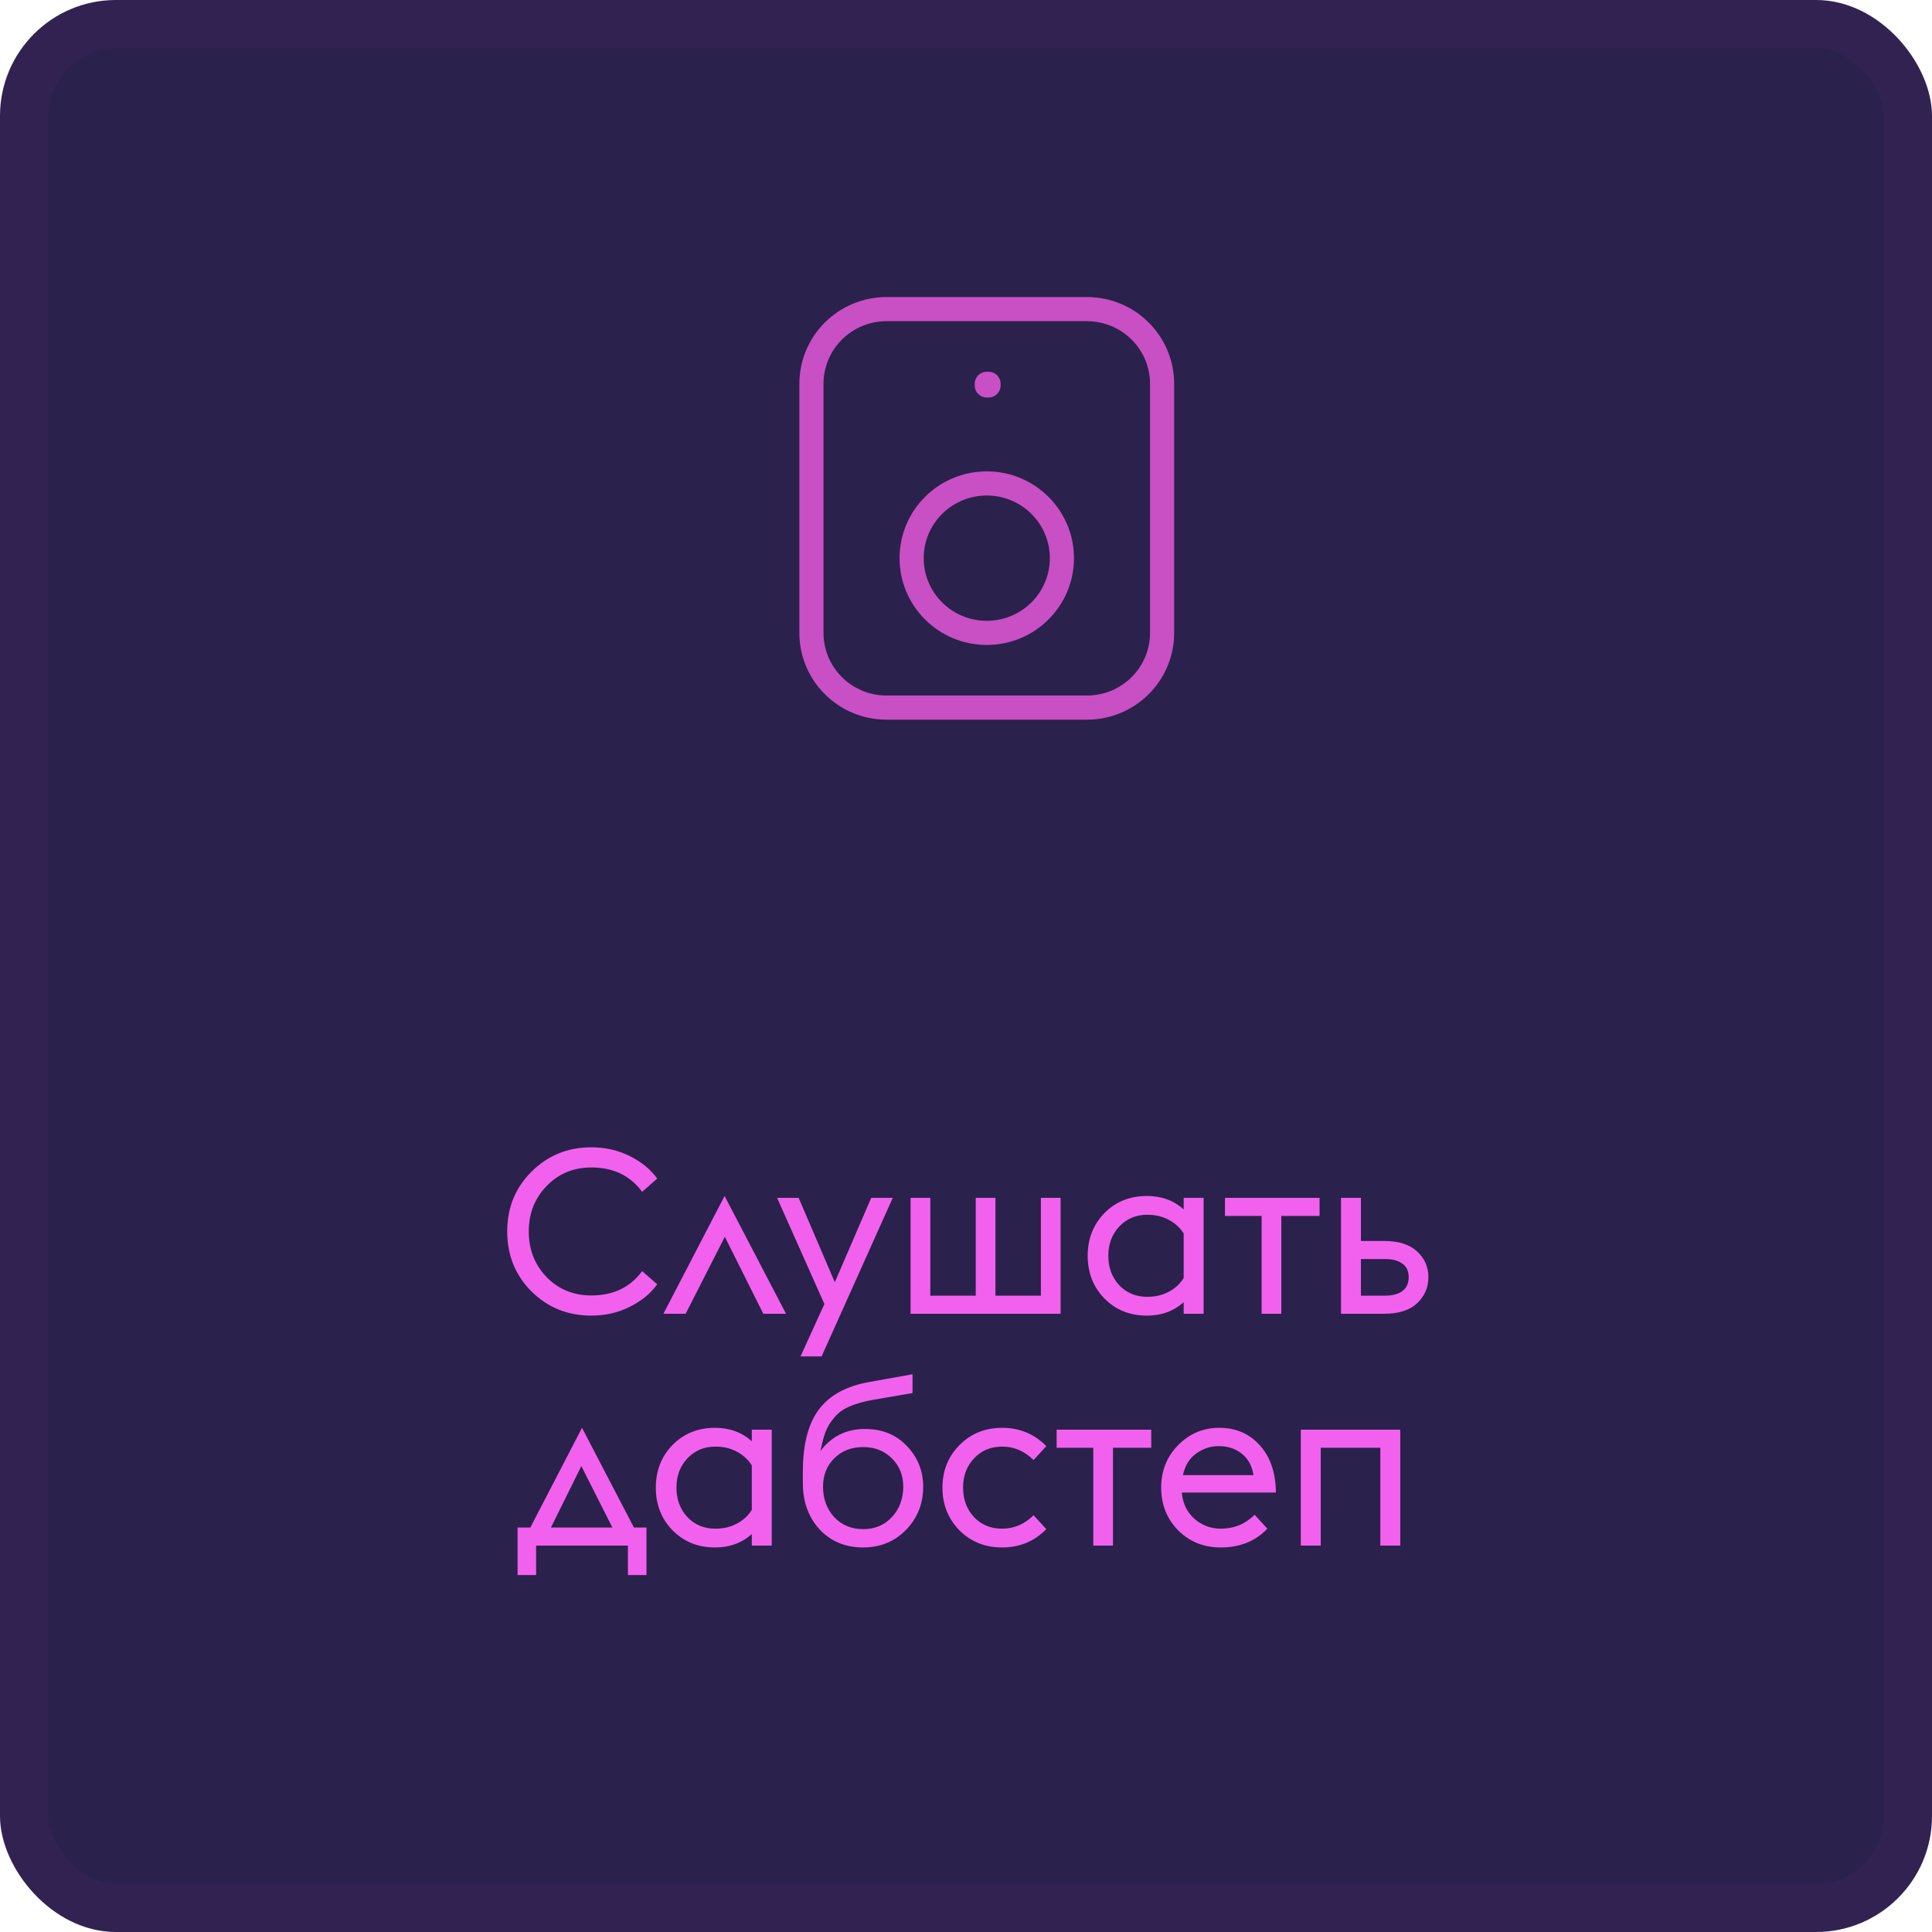
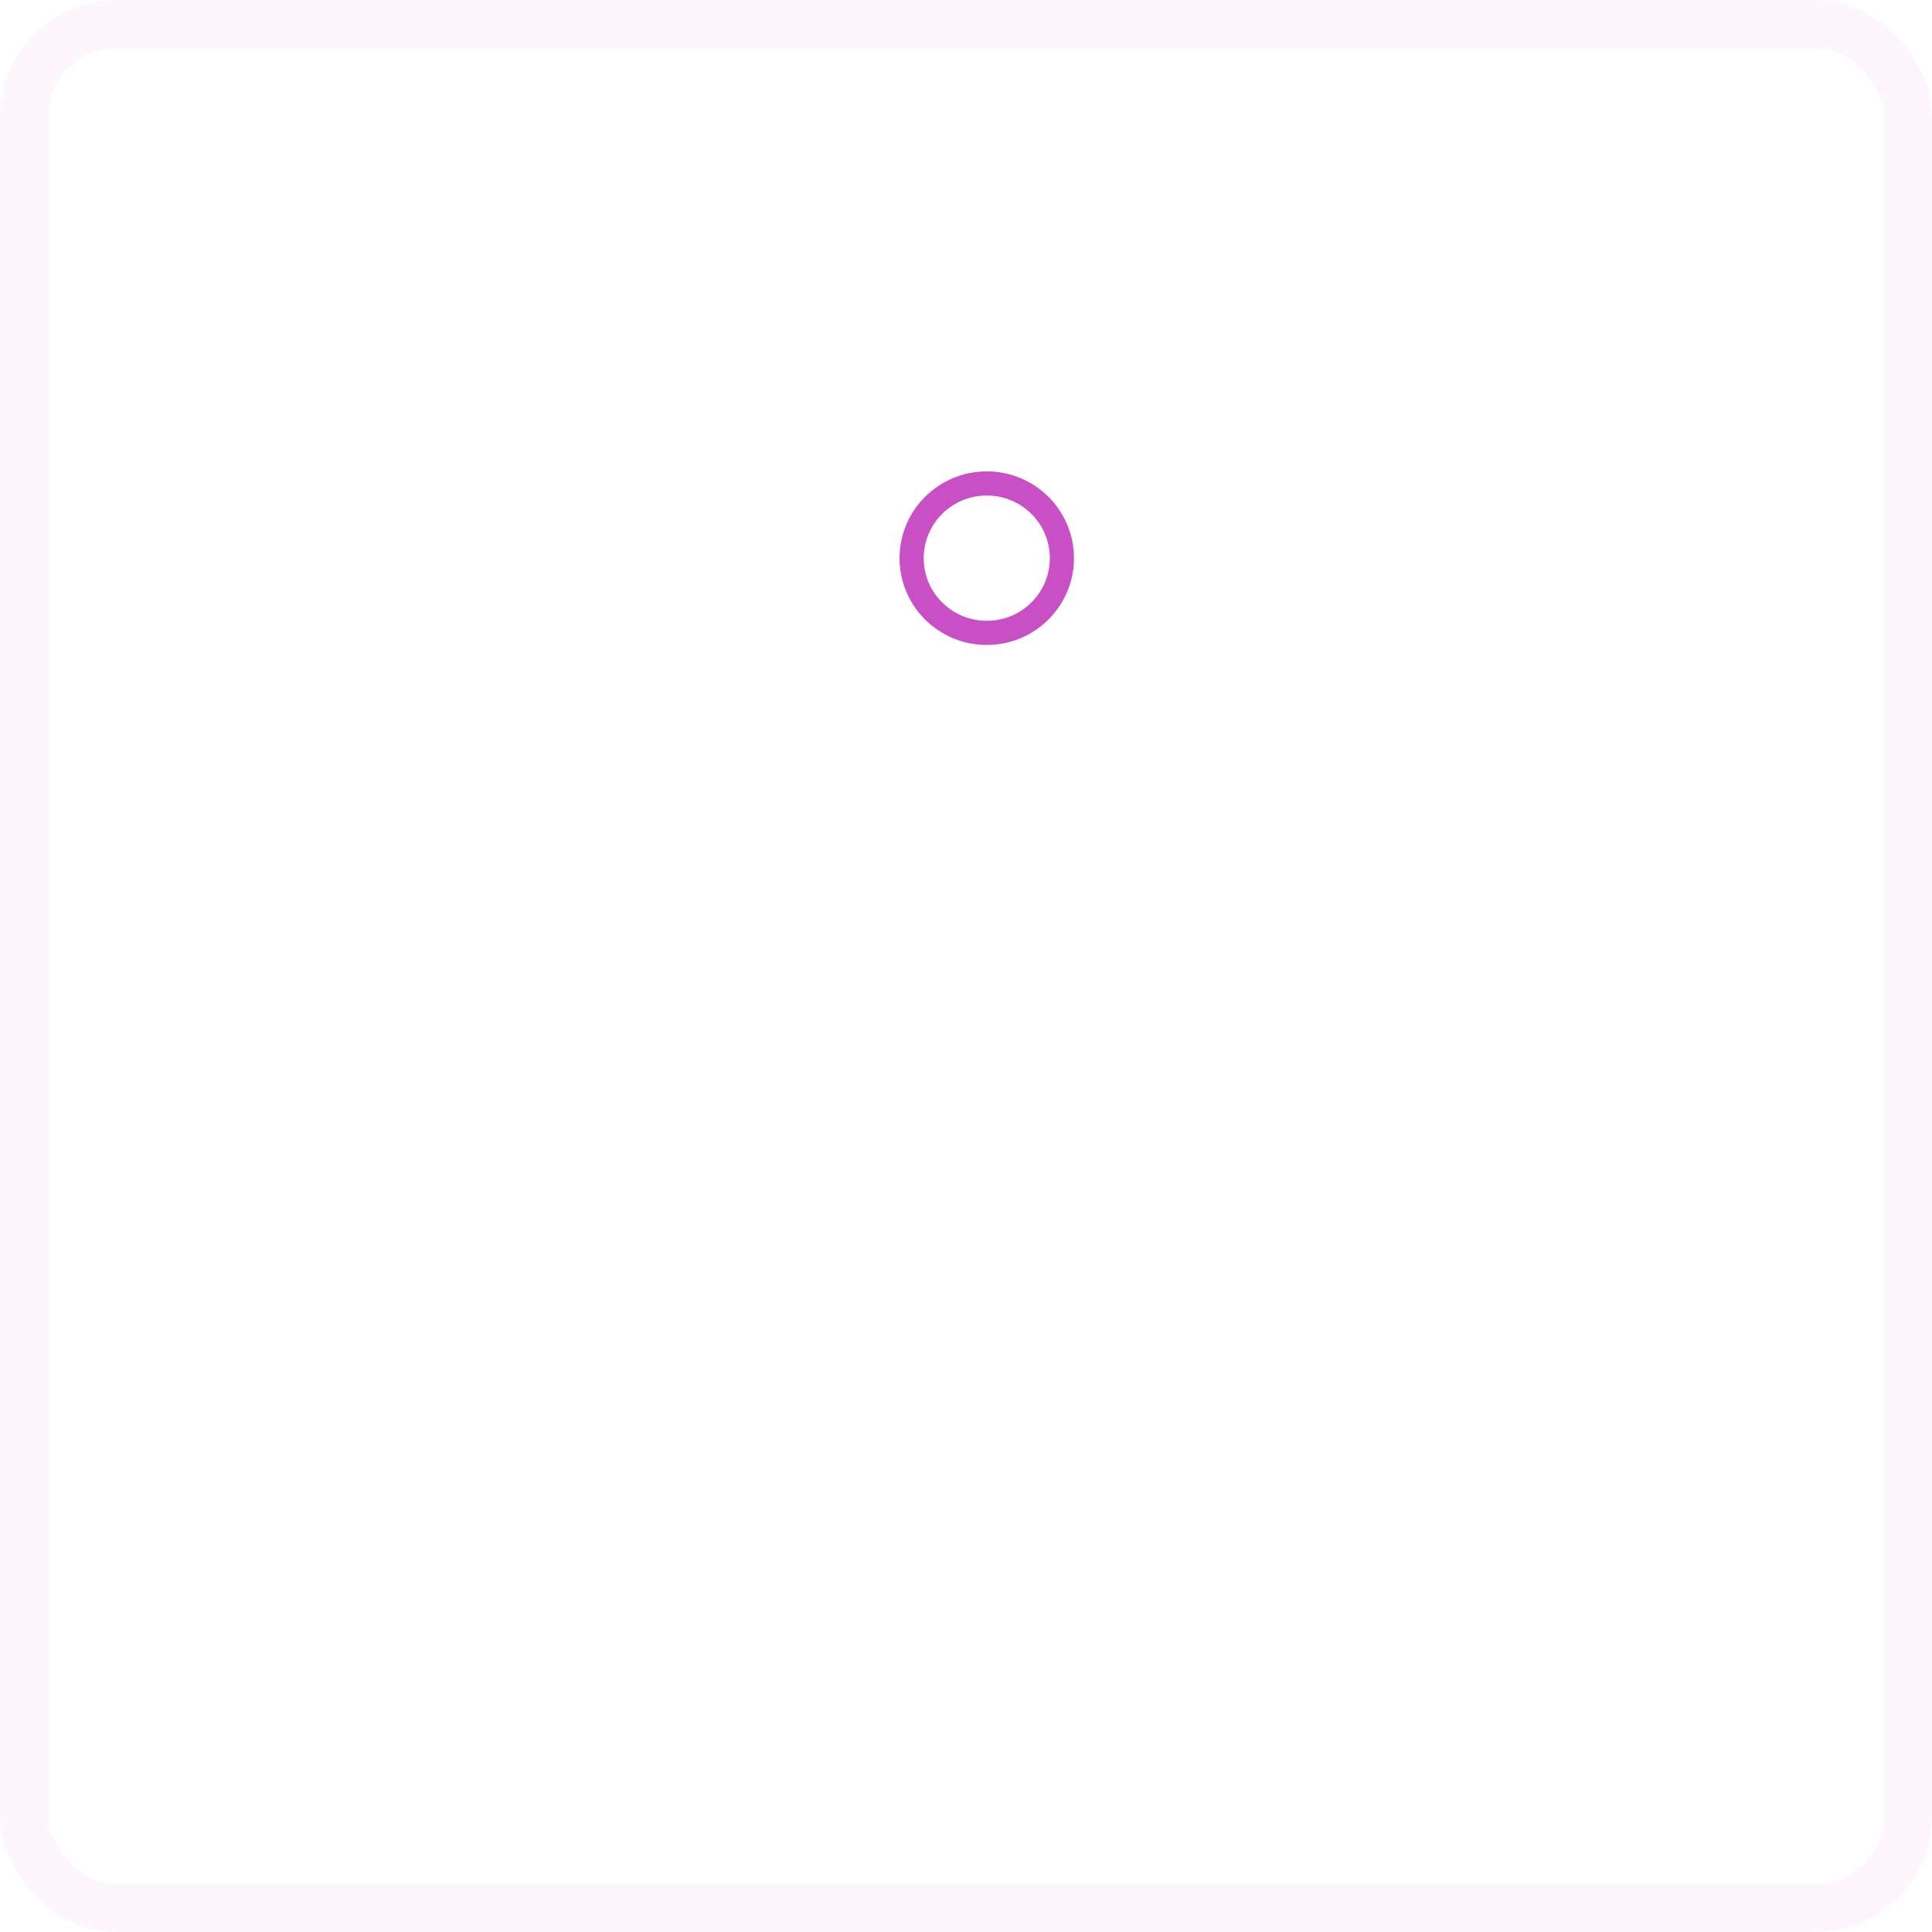
<svg xmlns="http://www.w3.org/2000/svg" width="100" height="100" viewBox="0 0 100 100" fill="none">
-   <rect width="100" height="100" rx="6" fill="#2A214D" />
  <rect x="1.247" y="1.247" width="97.506" height="97.506" rx="4.753" stroke="#CB4DC6" stroke-opacity="0.05" stroke-width="2.494" />
-   <path d="M42 19.867C42 17.731 43.741 16 45.889 16H56.261C58.409 16 60.15 17.731 60.15 19.867V32.758C60.15 34.894 58.409 36.625 56.261 36.625H45.889C43.741 36.625 42 34.894 42 32.758V19.867Z" stroke="#C94FC4" stroke-width="1.25" stroke-linejoin="round" />
-   <path d="M51.167 19.867H51.075V19.95H51.167V19.867Z" stroke="#C94FC4" stroke-width="1.25" stroke-linejoin="round" />
-   <path d="M54.964 28.891C54.964 31.026 53.223 32.758 51.075 32.758C48.927 32.758 47.186 31.026 47.186 28.891C47.186 26.755 48.927 25.023 51.075 25.023C53.223 25.023 54.964 26.755 54.964 28.891Z" stroke="#C94FC4" stroke-width="1.25" stroke-linejoin="round" />
-   <path d="M30.609 68.096C29.385 68.096 28.353 67.68 27.513 66.848C26.673 66.008 26.253 64.972 26.253 63.74C26.253 62.508 26.673 61.476 27.513 60.644C28.353 59.804 29.385 59.384 30.609 59.384C31.329 59.384 31.993 59.536 32.601 59.84C33.209 60.144 33.681 60.532 34.017 61.004L33.237 61.688C32.621 60.848 31.745 60.428 30.609 60.428C29.681 60.428 28.909 60.748 28.293 61.388C27.677 62.02 27.369 62.804 27.369 63.74C27.369 64.676 27.677 65.464 28.293 66.104C28.909 66.736 29.681 67.052 30.609 67.052C31.745 67.052 32.621 66.632 33.237 65.792L34.017 66.476C33.681 66.948 33.209 67.336 32.601 67.64C31.993 67.944 31.329 68.096 30.609 68.096ZM34.337 68L37.505 61.904L40.685 68H39.509L37.517 64.016L35.489 68H34.337ZM41.434 70.208L42.67 67.496L40.222 62H41.338L43.21 66.368L45.094 62H46.21L42.526 70.208H41.434ZM47.132 68V62H48.152V67.064H50.504V62H51.524V67.064H53.876V62H54.896V68H47.132ZM61.267 68V67.4C60.755 67.864 60.119 68.096 59.359 68.096C58.479 68.096 57.747 67.8 57.163 67.208C56.587 66.616 56.299 65.88 56.299 65C56.299 64.12 56.587 63.384 57.163 62.792C57.747 62.2 58.479 61.904 59.359 61.904C60.119 61.904 60.755 62.136 61.267 62.6V62H62.299V68H61.267ZM59.383 67.124C59.799 67.124 60.171 67.036 60.499 66.86C60.827 66.684 61.083 66.448 61.267 66.152V63.848C61.083 63.552 60.827 63.316 60.499 63.14C60.171 62.964 59.799 62.876 59.383 62.876C58.799 62.876 58.315 63.08 57.931 63.488C57.555 63.888 57.367 64.392 57.367 65C57.367 65.608 57.555 66.116 57.931 66.524C58.315 66.924 58.799 67.124 59.383 67.124ZM65.301 68V62.936H63.405V62H68.301V62.936H66.321V68H65.301ZM69.41 68V62H70.442V64.232H71.642C72.394 64.232 72.962 64.412 73.346 64.772C73.738 65.132 73.934 65.576 73.934 66.104C73.934 66.64 73.738 67.092 73.346 67.46C72.962 67.82 72.394 68 71.642 68H69.41ZM70.442 67.064H71.678C72.07 67.064 72.374 66.984 72.59 66.824C72.806 66.656 72.914 66.416 72.914 66.104C72.914 65.792 72.806 65.56 72.59 65.408C72.374 65.248 72.078 65.168 71.702 65.168H70.442V67.064ZM26.789 81.524V79.064H27.449L30.125 73.904L32.813 79.064H33.461V81.524H32.501V80H27.749V81.524H26.789ZM31.697 79.064L30.089 75.884L28.517 79.064H31.697ZM38.913 80V79.4C38.401 79.864 37.765 80.096 37.005 80.096C36.125 80.096 35.393 79.8 34.809 79.208C34.233 78.616 33.945 77.88 33.945 77C33.945 76.12 34.233 75.384 34.809 74.792C35.393 74.2 36.125 73.904 37.005 73.904C37.765 73.904 38.401 74.136 38.913 74.6V74H39.945V80H38.913ZM37.029 79.124C37.445 79.124 37.817 79.036 38.145 78.86C38.473 78.684 38.729 78.448 38.913 78.152V75.848C38.729 75.552 38.473 75.316 38.145 75.14C37.817 74.964 37.445 74.876 37.029 74.876C36.445 74.876 35.961 75.08 35.577 75.488C35.201 75.888 35.013 76.392 35.013 77C35.013 77.608 35.201 78.116 35.577 78.524C35.961 78.924 36.445 79.124 37.029 79.124ZM44.676 80.096C43.756 80.096 43.004 79.784 42.42 79.16C41.844 78.528 41.556 77.732 41.556 76.772V76.16C41.556 74.76 41.832 73.692 42.384 72.956C42.944 72.212 43.82 71.736 45.012 71.528L47.232 71.132V72.104L45.204 72.452C44.708 72.54 44.296 72.656 43.968 72.8C43.648 72.936 43.388 73.124 43.188 73.364C42.988 73.596 42.836 73.844 42.732 74.108C42.636 74.364 42.548 74.696 42.468 75.104C43.036 74.344 43.804 73.964 44.772 73.964C45.668 73.964 46.392 74.26 46.944 74.852C47.504 75.436 47.784 76.136 47.784 76.952C47.784 77.832 47.488 78.576 46.896 79.184C46.304 79.792 45.564 80.096 44.676 80.096ZM43.176 78.524C43.568 78.94 44.068 79.148 44.676 79.148C45.284 79.148 45.78 78.94 46.164 78.524C46.556 78.1 46.752 77.576 46.752 76.952C46.752 76.36 46.556 75.872 46.164 75.488C45.78 75.096 45.284 74.9 44.676 74.9C44.068 74.9 43.568 75.096 43.176 75.488C42.792 75.872 42.6 76.36 42.6 76.952C42.6 77.576 42.792 78.1 43.176 78.524ZM51.865 80.096C50.985 80.096 50.249 79.8 49.657 79.208C49.073 78.608 48.781 77.872 48.781 77C48.781 76.128 49.073 75.396 49.657 74.804C50.249 74.204 50.985 73.904 51.865 73.904C52.777 73.904 53.541 74.22 54.157 74.852L53.497 75.572C53.033 75.108 52.489 74.876 51.865 74.876C51.281 74.876 50.797 75.08 50.413 75.488C50.037 75.888 49.849 76.392 49.849 77C49.849 77.608 50.037 78.116 50.413 78.524C50.797 78.924 51.281 79.124 51.865 79.124C52.489 79.124 53.033 78.892 53.497 78.428L54.157 79.148C53.541 79.78 52.777 80.096 51.865 80.096ZM56.588 80V74.936H54.692V74H59.588V74.936H57.608V80H56.588ZM63.186 80.096C62.306 80.096 61.57 79.8 60.978 79.208C60.394 78.608 60.102 77.872 60.102 77C60.102 76.128 60.394 75.396 60.978 74.804C61.562 74.204 62.274 73.904 63.114 73.904C63.97 73.904 64.666 74.204 65.202 74.804C65.746 75.396 66.026 76.212 66.042 77.252H61.17C61.218 77.812 61.434 78.264 61.818 78.608C62.21 78.952 62.666 79.124 63.186 79.124C63.874 79.124 64.458 78.884 64.938 78.404L65.598 79.124C64.982 79.772 64.178 80.096 63.186 80.096ZM63.054 74.852C62.646 74.852 62.266 74.98 61.914 75.236C61.562 75.484 61.334 75.856 61.23 76.352H64.878C64.806 75.872 64.602 75.5 64.266 75.236C63.93 74.972 63.526 74.844 63.054 74.852ZM67.33 80V74H72.478V80H71.446V74.936H68.362V80H67.33Z" fill="#F261ED" />
+   <path d="M54.964 28.891C54.964 31.026 53.223 32.758 51.075 32.758C48.927 32.758 47.186 31.026 47.186 28.891C47.186 26.755 48.927 25.023 51.075 25.023C53.223 25.023 54.964 26.755 54.964 28.891" stroke="#C94FC4" stroke-width="1.25" stroke-linejoin="round" />
</svg>